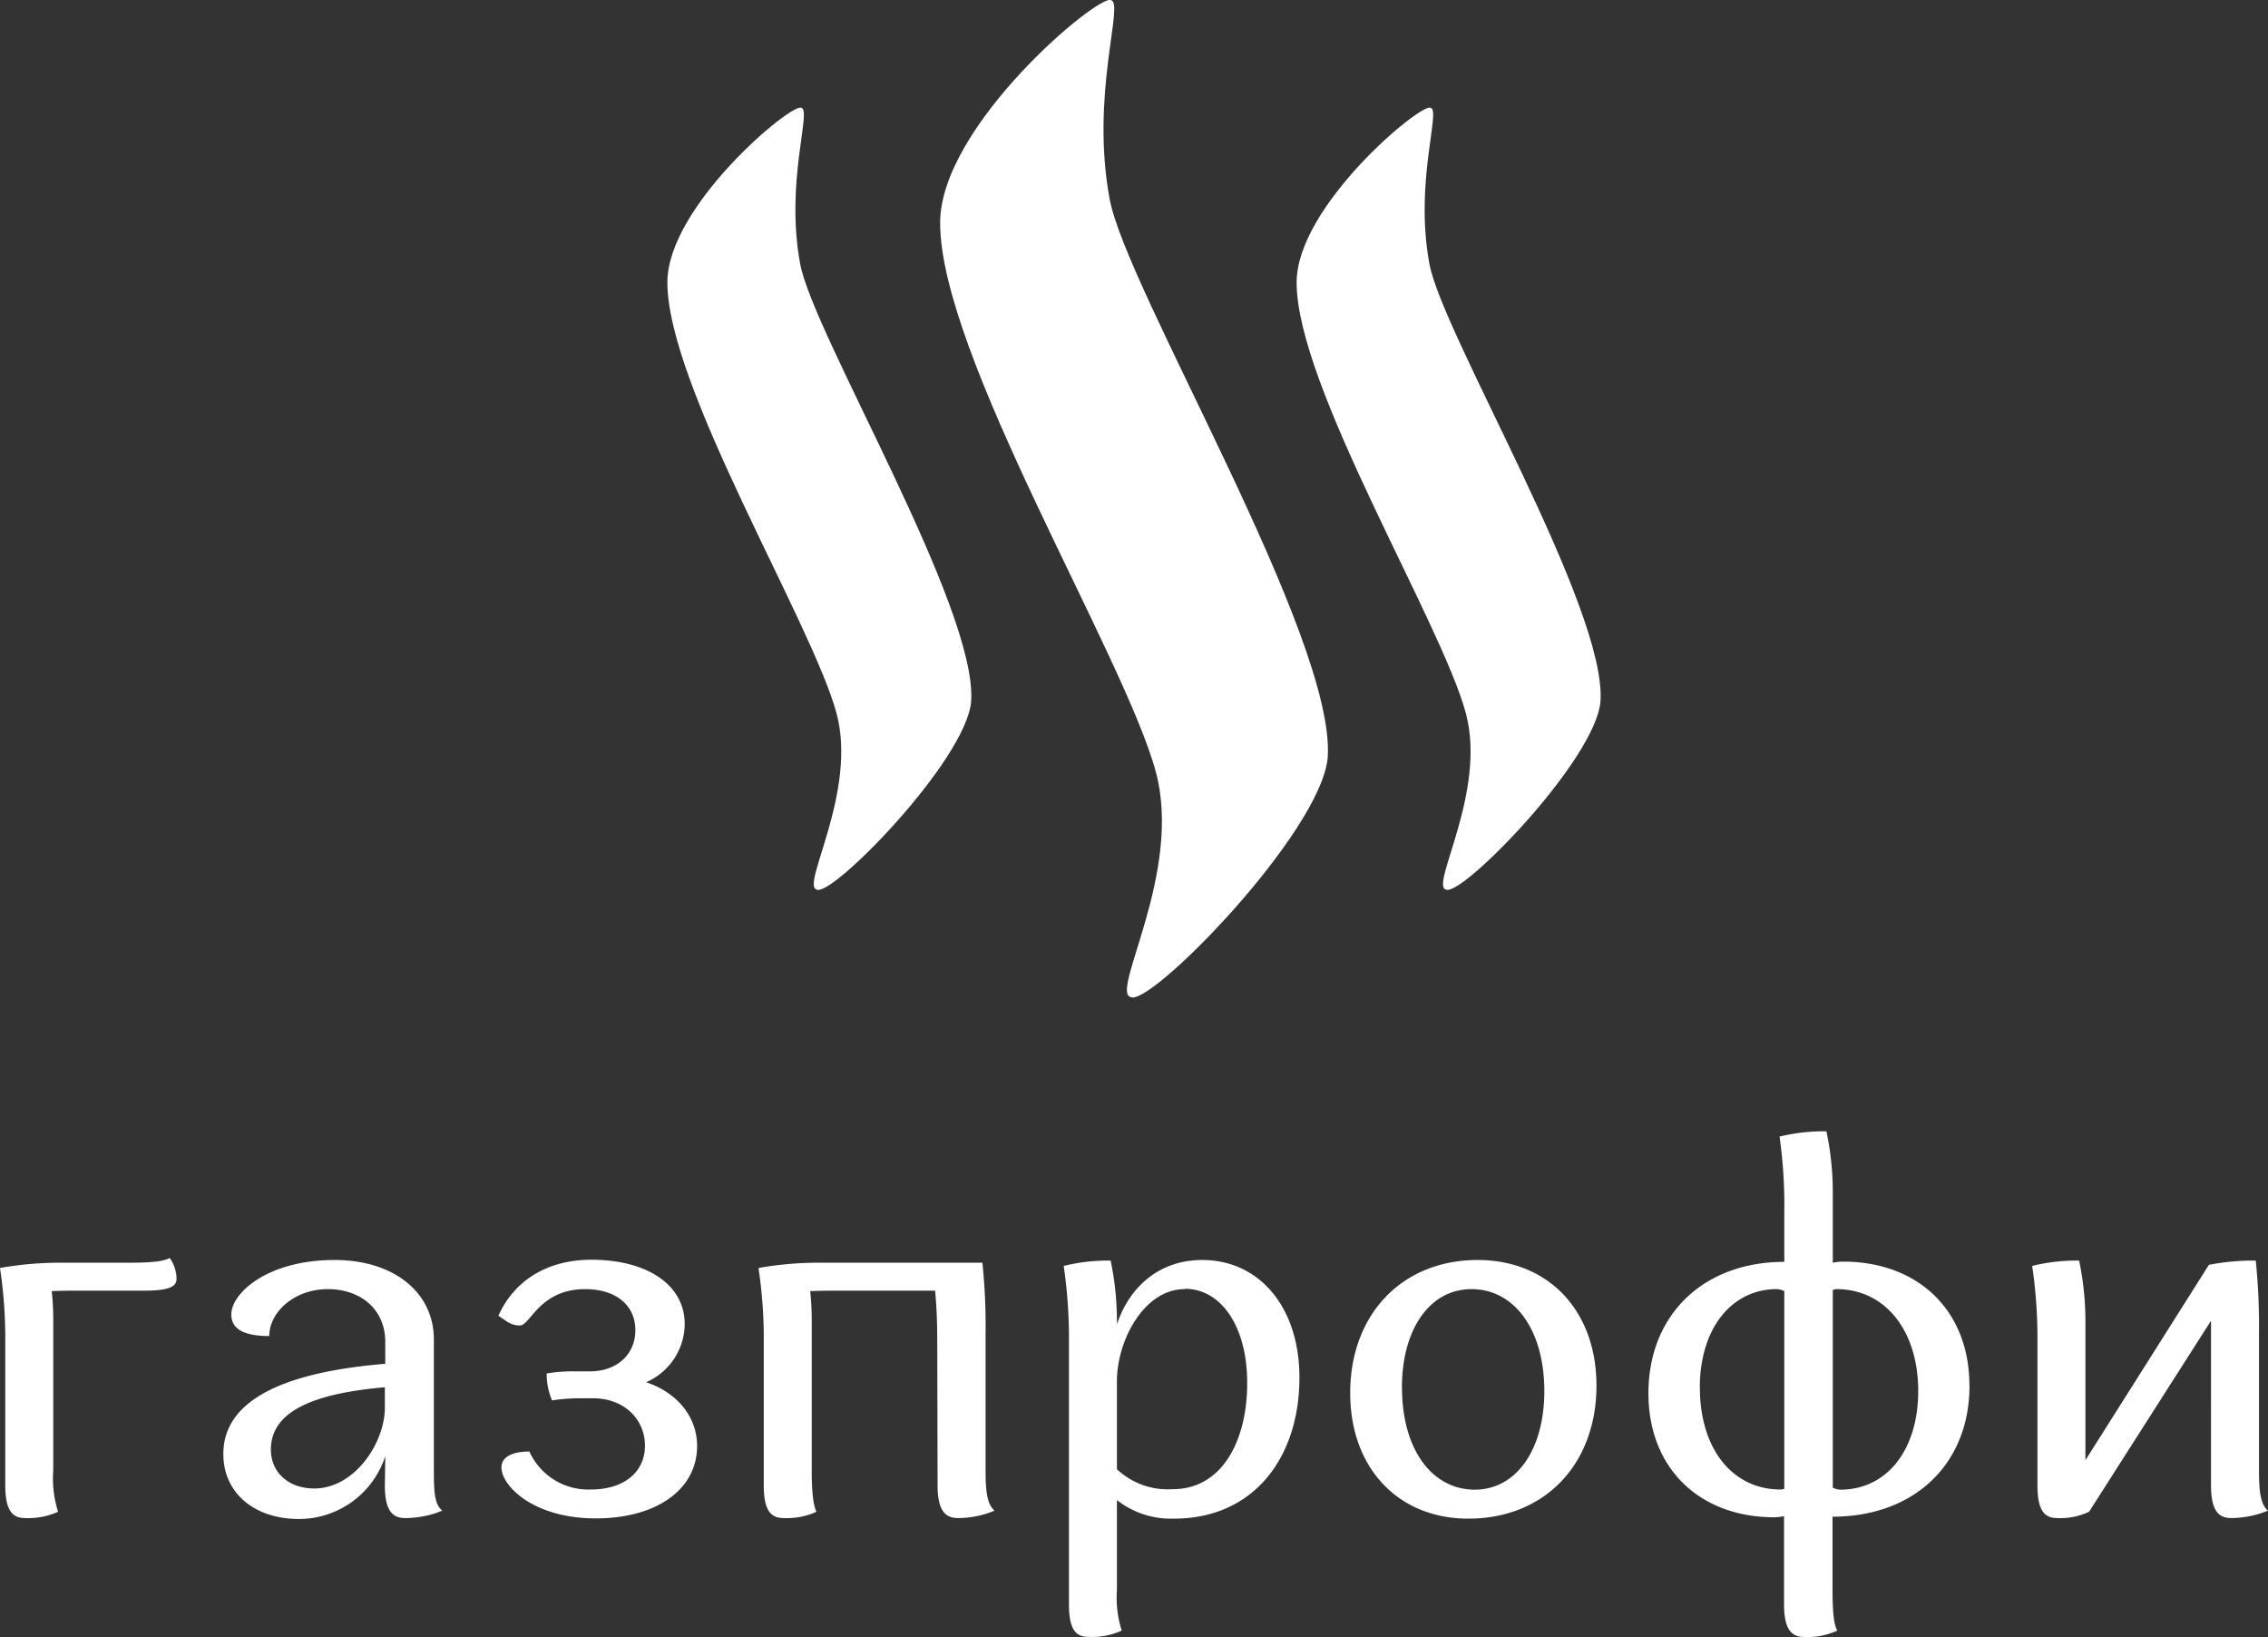
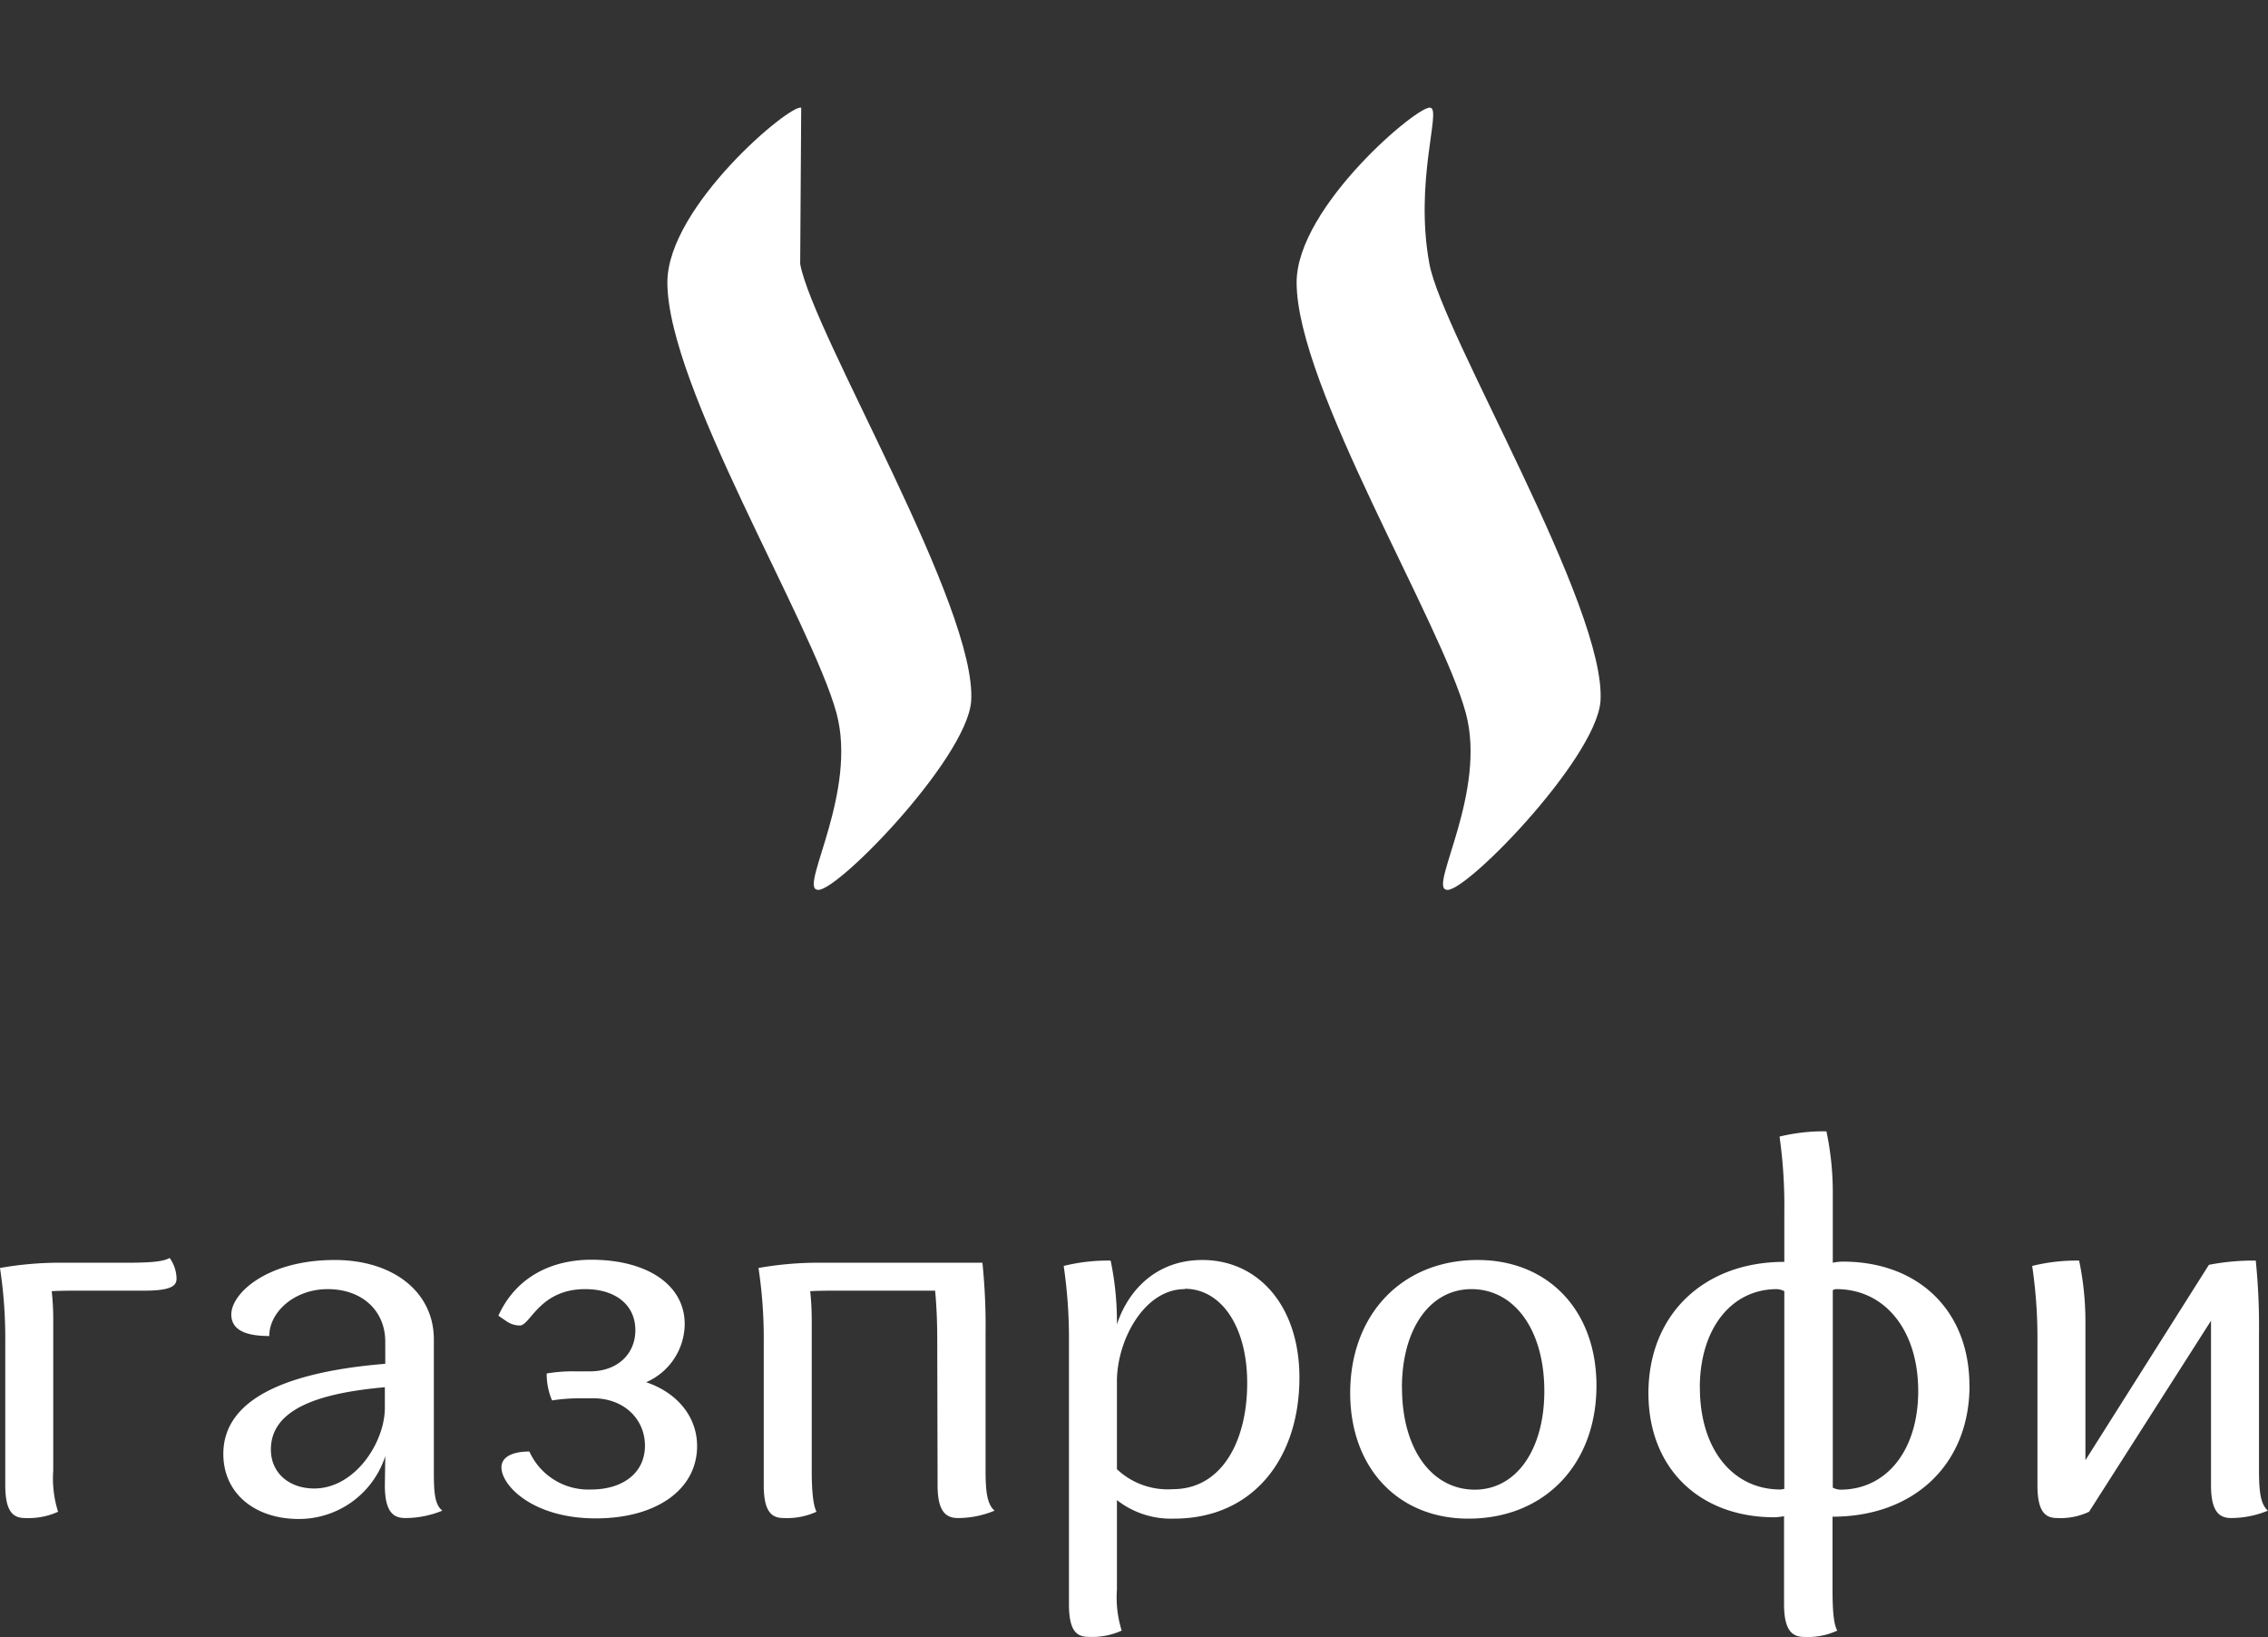
<svg xmlns="http://www.w3.org/2000/svg" id="Layer_1" data-name="Layer 1" viewBox="0 0 267.08 192.76">
  <rect x="0" y="0" width="267.08" height="192.76" fill="#333333" stroke="none" />
  <defs>
    <style>.cls-1{fill:#fff;}</style>
  </defs>
  <g id="SvgjsG4331">
    <path class="cls-1" d="M17,152.39c3.29,0,3.79-.63,3.79-1.43a4.3,4.3,0,0,0-.81-2.42c-.74.43-2.3.56-4.85.56H7.14a40.53,40.53,0,0,0-7.14.62,55.3,55.3,0,0,1,.62,8.69v16.9c0,3.29,1.06,3.85,2.36,3.85a8.44,8.44,0,0,0,3.86-.74,12.94,12.94,0,0,1-.57-4.85V155.93a30.47,30.47,0,0,0-.18-3.48c1.11-.06,2.3-.06,3.6-.06Zm28.32,22.92c0,3.29,1.12,3.85,2.42,3.85a11.53,11.53,0,0,0,4.35-.87c-.93-.74-1-2.24-1-4.72V158.11c0-5.47-4.67-9.33-11.68-9.33-7.95,0-12.17,3.92-12.17,6.41,0,1.79,1.6,2.54,4.47,2.54,0-2.79,2.92-5.52,6.89-5.52s6.77,2.47,6.77,6.2V161c-11.31.93-19.07,4-19.07,10.62,0,4.6,3.67,7.65,8.89,7.65a10.68,10.68,0,0,0,10.18-7.4Zm0-9.13c0,4.1-3.54,9.5-8.32,9.5-2.92,0-5.1-1.8-5.1-4.59,0-4.79,5.71-6.65,13.42-7.33Zm14.41-10.13a2.76,2.76,0,0,0,1.49.44c1.24,0,2.3-4.28,7.7-4.28,3.48,0,5.9,1.79,5.9,4.84,0,2.79-2.11,4.84-5.34,4.84h-1.8a18.42,18.42,0,0,0-3.3.25,7.79,7.79,0,0,0,.63,3.17,21.79,21.79,0,0,1,3.42-.25h1.42c3.61,0,6.1,2.43,6.1,5.59s-2.56,5.15-6.35,5.15a7.62,7.62,0,0,1-7.26-4.47c-2,0-3.29.63-3.29,1.87,0,2.11,3.66,6,11.12,6,7.08,0,11.92-3.36,11.92-8.52,0-3.41-2.3-6.27-6-7.51a7.53,7.53,0,0,0,4.54-6.84c0-4.66-4.47-7.58-11-7.58-4.72,0-8.89,2.06-10.94,6.59Zm50.68,19.26c0,3.29,1.13,3.85,2.43,3.85a11.24,11.24,0,0,0,4.28-.87c-.87-.74-1.06-2.24-1.06-4.72V157.49a72.61,72.61,0,0,0-.37-8.39H96.46a40.53,40.53,0,0,0-7.14.62,55.3,55.3,0,0,1,.62,8.69v16.9c0,3.29,1.06,3.85,2.36,3.85a8.4,8.4,0,0,0,3.85-.74c-.38-.75-.56-2.37-.56-4.85V155.93a32.94,32.94,0,0,0-.18-3.48c1.11-.06,2.3-.06,3.6-.06h11.11c.19,2.05.25,3.91.25,6Zm15.47,14c0,3.29,1,3.84,2.36,3.84a8.35,8.35,0,0,0,3.85-.74,13.13,13.13,0,0,1-.56-4.84V177.05a10.35,10.35,0,0,0,6.71,2.18c9.38,0,14.78-7.16,14.78-16.6,0-8.44-4.84-13.85-11.43-13.85-5.46,0-8.76,3.61-10.06,7.58v-.43a35.19,35.19,0,0,0-.74-7.08,21.53,21.53,0,0,0-5.53.63,58.18,58.18,0,0,1,.62,8.93Zm13.66-37.14c4.16,0,7.33,4.28,7.33,11.11s-3,12.48-8.75,12.48a8.72,8.72,0,0,1-6.59-2.35V162.89C131.62,158,134.84,152.21,139.5,152.21ZM159,164.44c0,8.82,5.64,14.79,13.91,14.79,9,0,15.09-6.41,15.09-15.66,0-8.82-5.65-14.79-14-14.79C165.1,148.78,159,155.19,159,164.44Zm6.09-.62c0-6.9,3.28-11.61,8.19-11.61,5.09,0,8.58,4.84,8.58,12,0,6.9-3.3,11.61-8.2,11.61C168.57,175.8,165.1,171,165.1,163.82Zm66.83-.25c0-8.82-6-14.6-14.91-14.6a6.18,6.18,0,0,0-1.18.13v-8.38a34.6,34.6,0,0,0-.75-7.09,22.07,22.07,0,0,0-5.52.62,58.07,58.07,0,0,1,.56,8.95V149c-9.51,0-16,6.22-16,15.47,0,8.82,6,14.6,14.84,14.6a7.25,7.25,0,0,0,1.13-.13v10.38c0,3.28,1.11,3.84,2.41,3.84a8.28,8.28,0,0,0,3.86-.75c-.43-.74-.56-2.35-.56-4.84V179C225.41,179,231.93,172.82,231.93,163.57Zm-15.66-11.36c5.71,0,9.63,4.84,9.63,12,0,6.9-3.66,11.61-9.19,11.61a2.09,2.09,0,0,1-.87-.24V152.33A.94.94,0,0,1,216.27,152.21Zm-16.09,11.61c0-6.9,3.67-11.61,9.08-11.61a2.13,2.13,0,0,1,.87.24v23.29c-.19,0-.26.06-.44.06C204,175.8,200.18,171,200.18,163.82Zm60.2,11.49c0,3.29,1.11,3.85,2.41,3.85a11.47,11.47,0,0,0,4.29-.87c-.86-.74-1.05-2.24-1.05-4.72V157.49a77.12,77.12,0,0,0-.38-8.64,27.2,27.2,0,0,0-5.52.5l-14.54,23V155.93a35.19,35.19,0,0,0-.74-7.08,21.53,21.53,0,0,0-5.53.63,58.18,58.18,0,0,1,.62,8.93v16.9c0,3.29,1.05,3.85,2.35,3.85a7.84,7.84,0,0,0,3.73-.74l14.36-22.49Z" transform="translate(0 -0.44)" />
  </g>
  <g id="SvgjsG4332">
-     <path class="cls-1" d="M94.35,13.13c-1.15-.58-15.76,11.59-15.76,20.56,0,12.24,17,40,19.92,50.72,2.47,9.2-4.19,20.25-2.36,20.75,1.67,1.08,17.59-15.17,18.21-22.11.8-11-18.58-43.21-20.13-51.53C92.43,21.84,95.64,13.35,94.35,13.13Z" transform="translate(0 -0.44)" />
-     <path class="cls-1" d="M130.82.46c-1.47-.73-20.11,14.78-20.11,26.22,0,15.61,21.74,51,25.41,64.67,3.15,11.74-5.35,25.82-3,26.46,2.15,1.38,22.44-19.34,23.23-28.18,1-14.07-23.7-55.11-25.67-65.72C128.36,11.57,132.45.74,130.82.46Z" transform="translate(0 -0.44)" />
+     <path class="cls-1" d="M94.35,13.13c-1.15-.58-15.76,11.59-15.76,20.56,0,12.24,17,40,19.92,50.72,2.47,9.2-4.19,20.25-2.36,20.75,1.67,1.08,17.59-15.17,18.21-22.11.8-11-18.58-43.21-20.13-51.53Z" transform="translate(0 -0.44)" />
    <path class="cls-1" d="M168.46,13.13c-1.15-.58-15.77,11.59-15.77,20.56,0,12.24,17.05,40,19.93,50.72,2.47,9.2-4.2,20.25-2.37,20.75,1.68,1.08,17.6-15.17,18.22-22.11.8-11-18.59-43.21-20.14-51.53C166.53,21.84,169.74,13.35,168.46,13.13Z" transform="translate(0 -0.44)" />
  </g>
</svg>